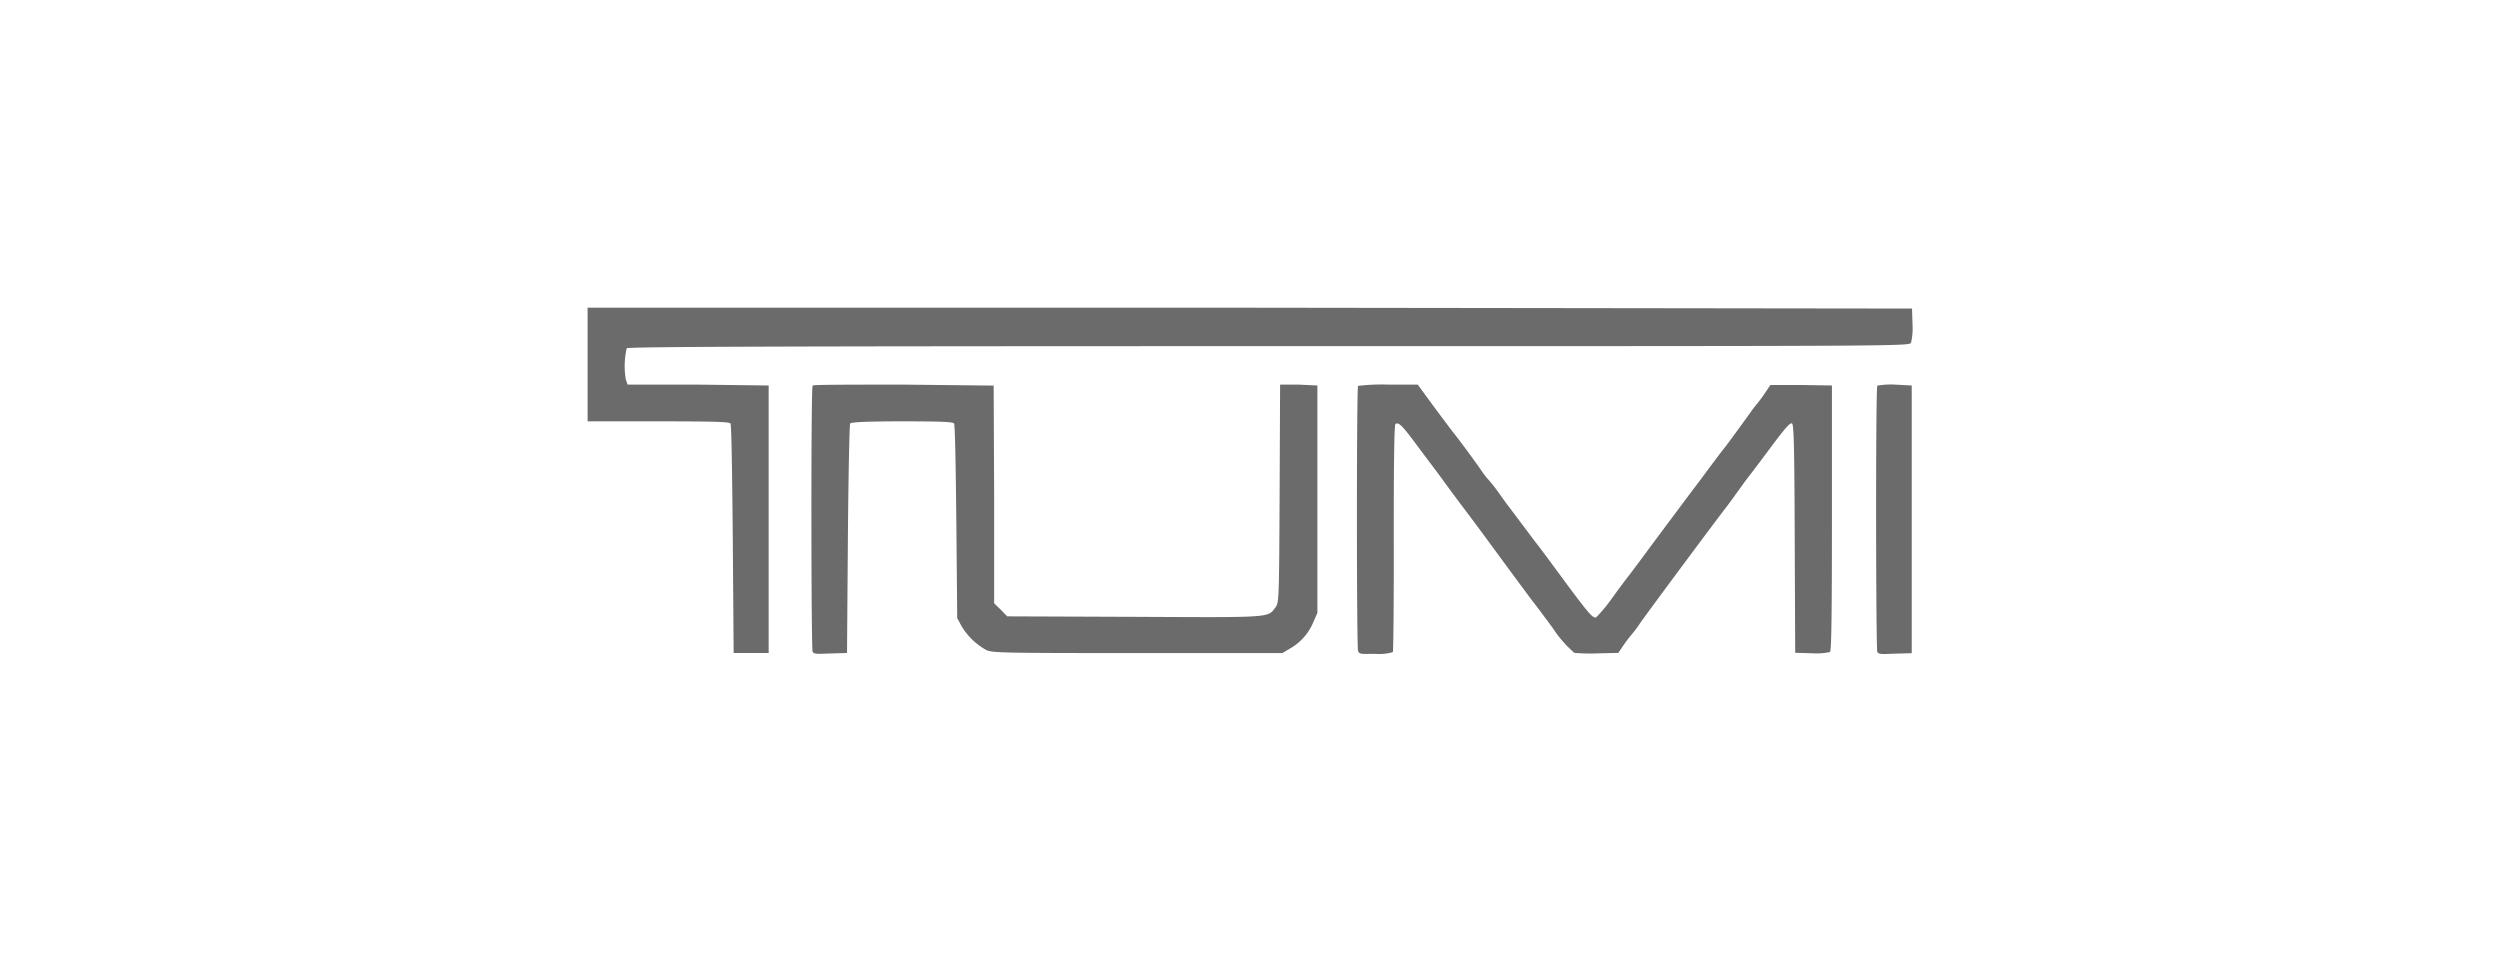
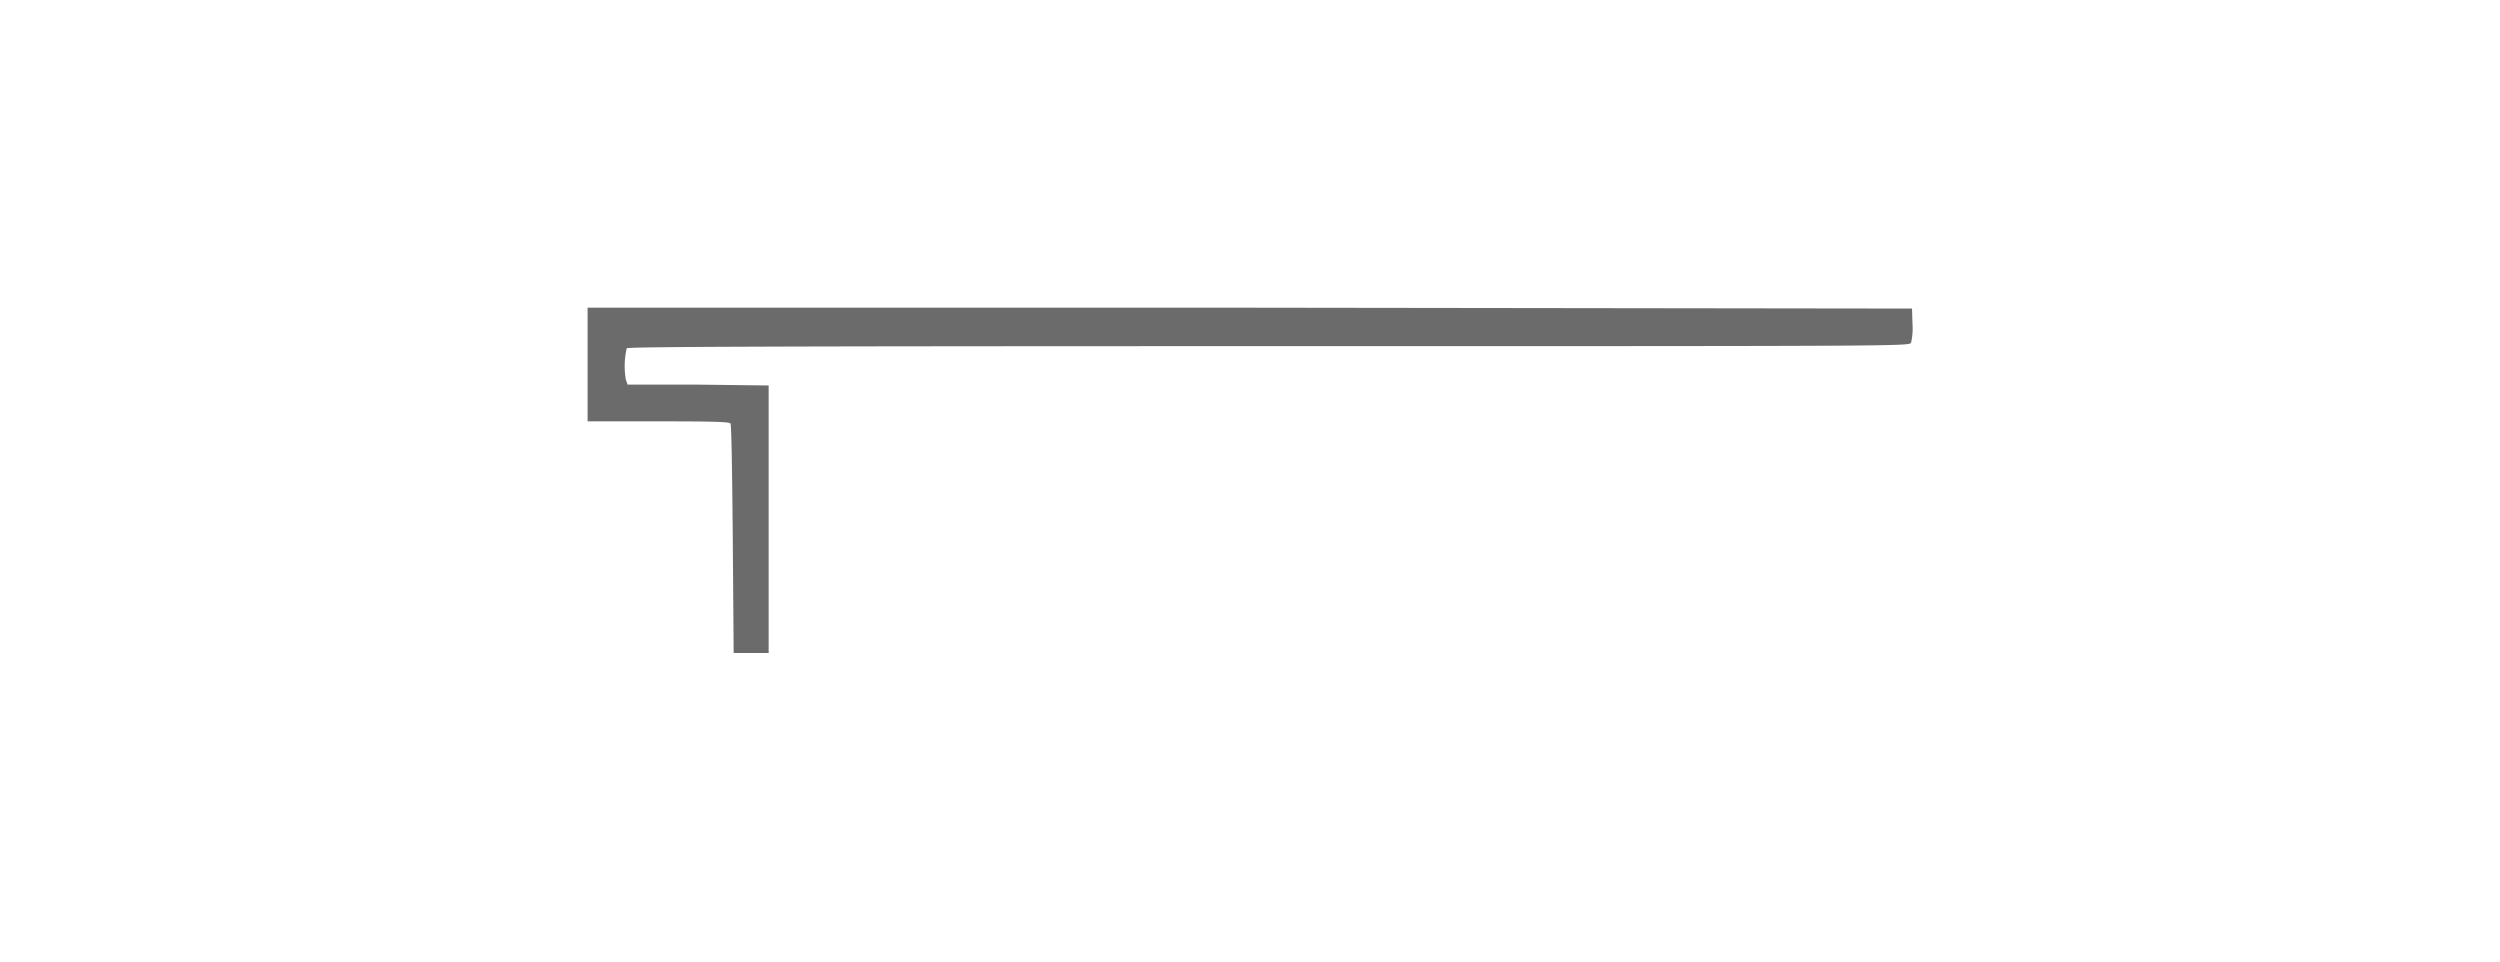
<svg xmlns="http://www.w3.org/2000/svg" id="Layer_1" data-name="Layer 1" viewBox="0 0 260 100">
  <defs>
    <style>.cls-1{fill:#6b6b6b;}</style>
  </defs>
  <title>23</title>
  <path class="cls-1" d="M61.11,37.91v5.91h7.35c5.69,0,7.4.05,7.51.22s.18,5.55.24,12.05l.09,11.82h3.64V40.09L72.6,40l-7.33,0-.18-.51a8.19,8.19,0,0,1,.09-3.27c.09-.16,16.25-.22,66.75-.22,66.33,0,66.62,0,66.82-.36a6.74,6.74,0,0,0,.15-1.95l-.05-1.6L130,32,61.11,32Z" />
-   <path class="cls-1" d="M84.51,40.13c-.18.16-.15,27.36,0,27.65s.62.22,1.87.18l1.71-.05.09-11.82c.05-6.51.16-11.93.24-12.05s1.4-.22,5.4-.22,5.29.05,5.4.22.18,4.73.24,10.24l.09,10,.44.82a6.88,6.88,0,0,0,2.56,2.49c.6.31,1.62.33,15.73.33h15.09l.82-.49a5.62,5.62,0,0,0,2.38-2.69l.44-1V40.09L135.07,40,133.13,40l-.05,11.33c-.05,11-.07,11.35-.42,11.82-.82,1.11-.27,1.07-14.71,1l-13.2-.05-.67-.69-.69-.67,0-11.33-.05-11.31L94,40c-5.15,0-9.4,0-9.45.09Zm56.73,0c-.16.15-.16,27.2,0,27.58s.44.29,1.8.29a5,5,0,0,0,1.82-.18c.05-.09.11-5.45.09-11.89,0-7.73.05-11.76.18-11.84.33-.2.69.15,2,1.91l1.56,2.09c.16.2.76,1,1.33,1.78s1.4,1.91,1.85,2.51c1.47,1.93,2.33,3.11,4.91,6.62,1.4,1.89,2.62,3.55,2.71,3.65s1,1.31,2,2.67a11.92,11.92,0,0,0,2.25,2.58,20.54,20.54,0,0,0,2.49.05l2.07-.05.44-.64a14.09,14.09,0,0,1,1-1.33,10.33,10.33,0,0,0,.75-1c.18-.33,7.93-10.76,9-12.13.4-.51,1-1.36,1.4-1.91s.78-1.09.89-1.22,1.15-1.49,2.27-3c1.62-2.18,2.15-2.78,2.33-2.62s.24,2.58.27,12l.05,11.84,1.71.05a6.84,6.84,0,0,0,1.91-.13c.15-.13.2-3.8.2-14V40.09l-3.2-.05-3.2,0-.49.73a13.7,13.7,0,0,1-.84,1.15c-.18.22-.53.65-.76,1-1.33,1.84-2.27,3.13-2.67,3.64-.27.33-.84,1.09-1.29,1.69s-1.18,1.6-1.64,2.2c-1.13,1.49-2,2.67-4.65,6.22-1.24,1.69-2.35,3.16-2.44,3.27s-.85,1.11-1.65,2.22a16.83,16.83,0,0,1-1.69,2.05c-.36.09-.75-.35-3.29-3.78-1.36-1.85-2.67-3.62-2.91-3.91s-.87-1.16-1.44-1.91l-1.42-1.89c-.24-.29-.73-1-1.13-1.55a15.28,15.28,0,0,0-1-1.27,7,7,0,0,1-.71-.91c-.69-1-2.31-3.22-3.07-4.15-.18-.24-.82-1.07-2.65-3.56L147.45,40H144.4a20.75,20.75,0,0,0-3.16.13Zm54,0c-.18.18-.15,27.38,0,27.67s.62.22,1.87.18l1.71-.05V40.09L197.11,40A8.19,8.19,0,0,0,195.23,40.11Z" />
</svg>